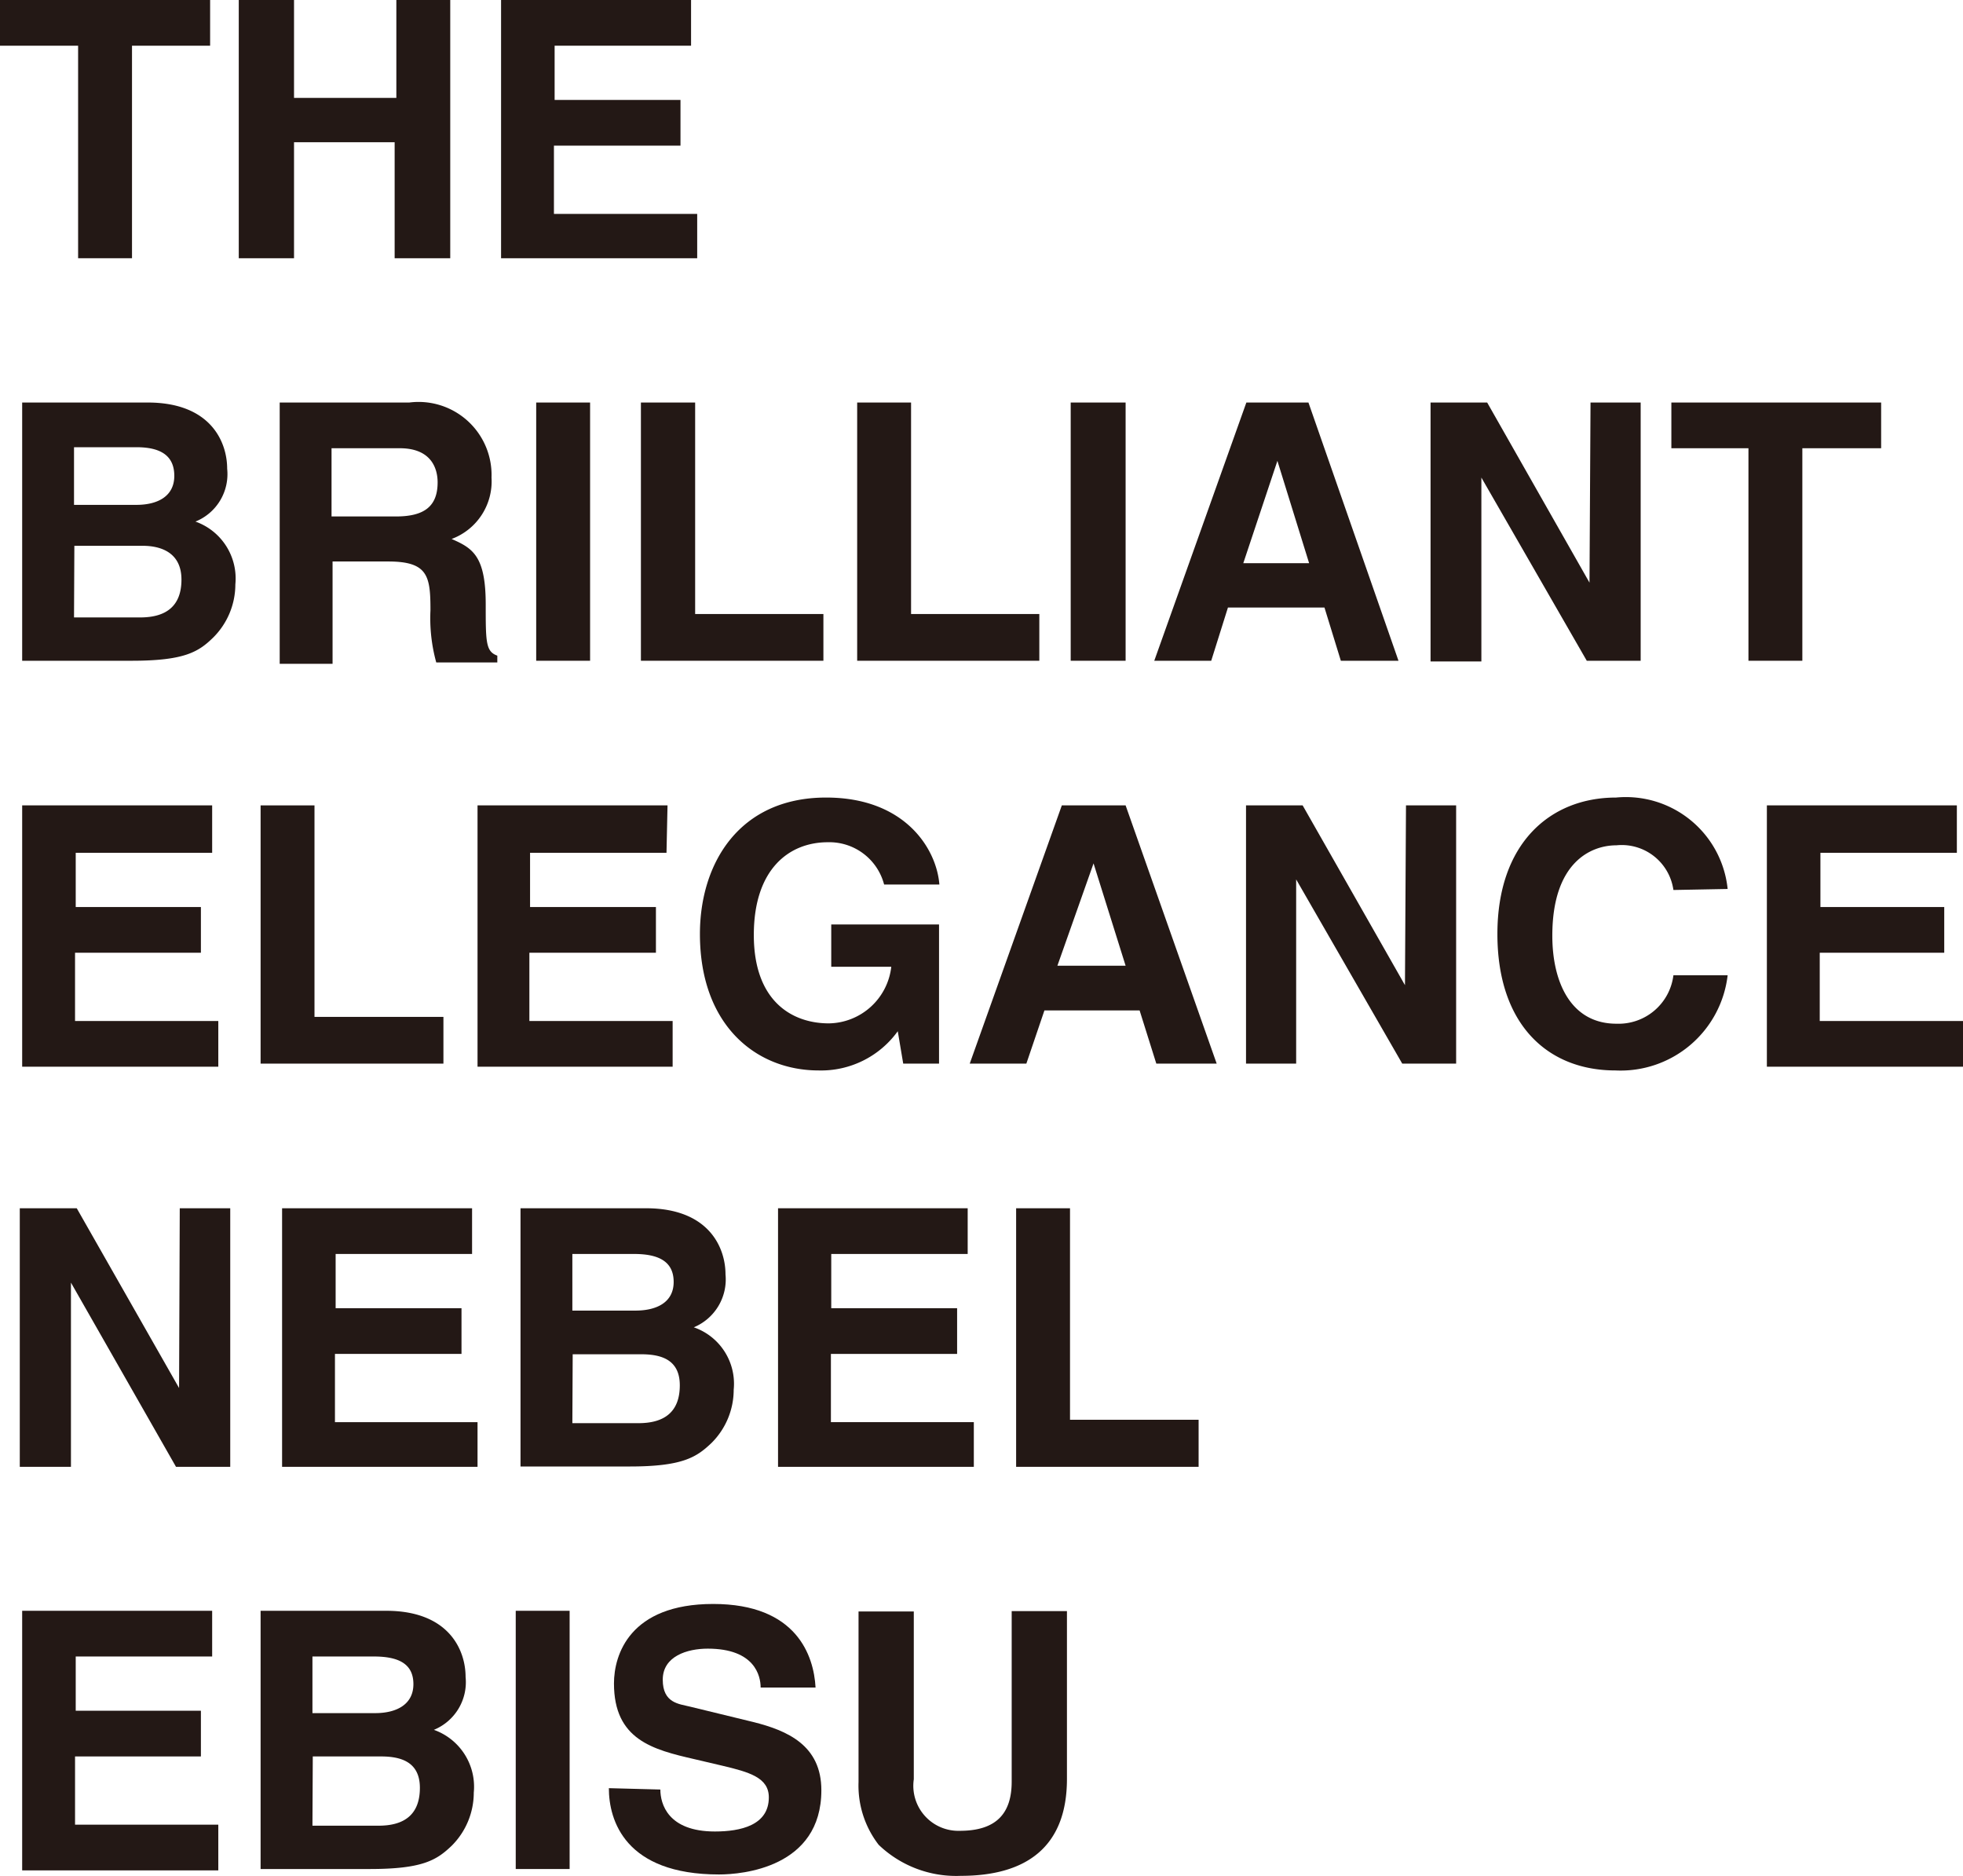
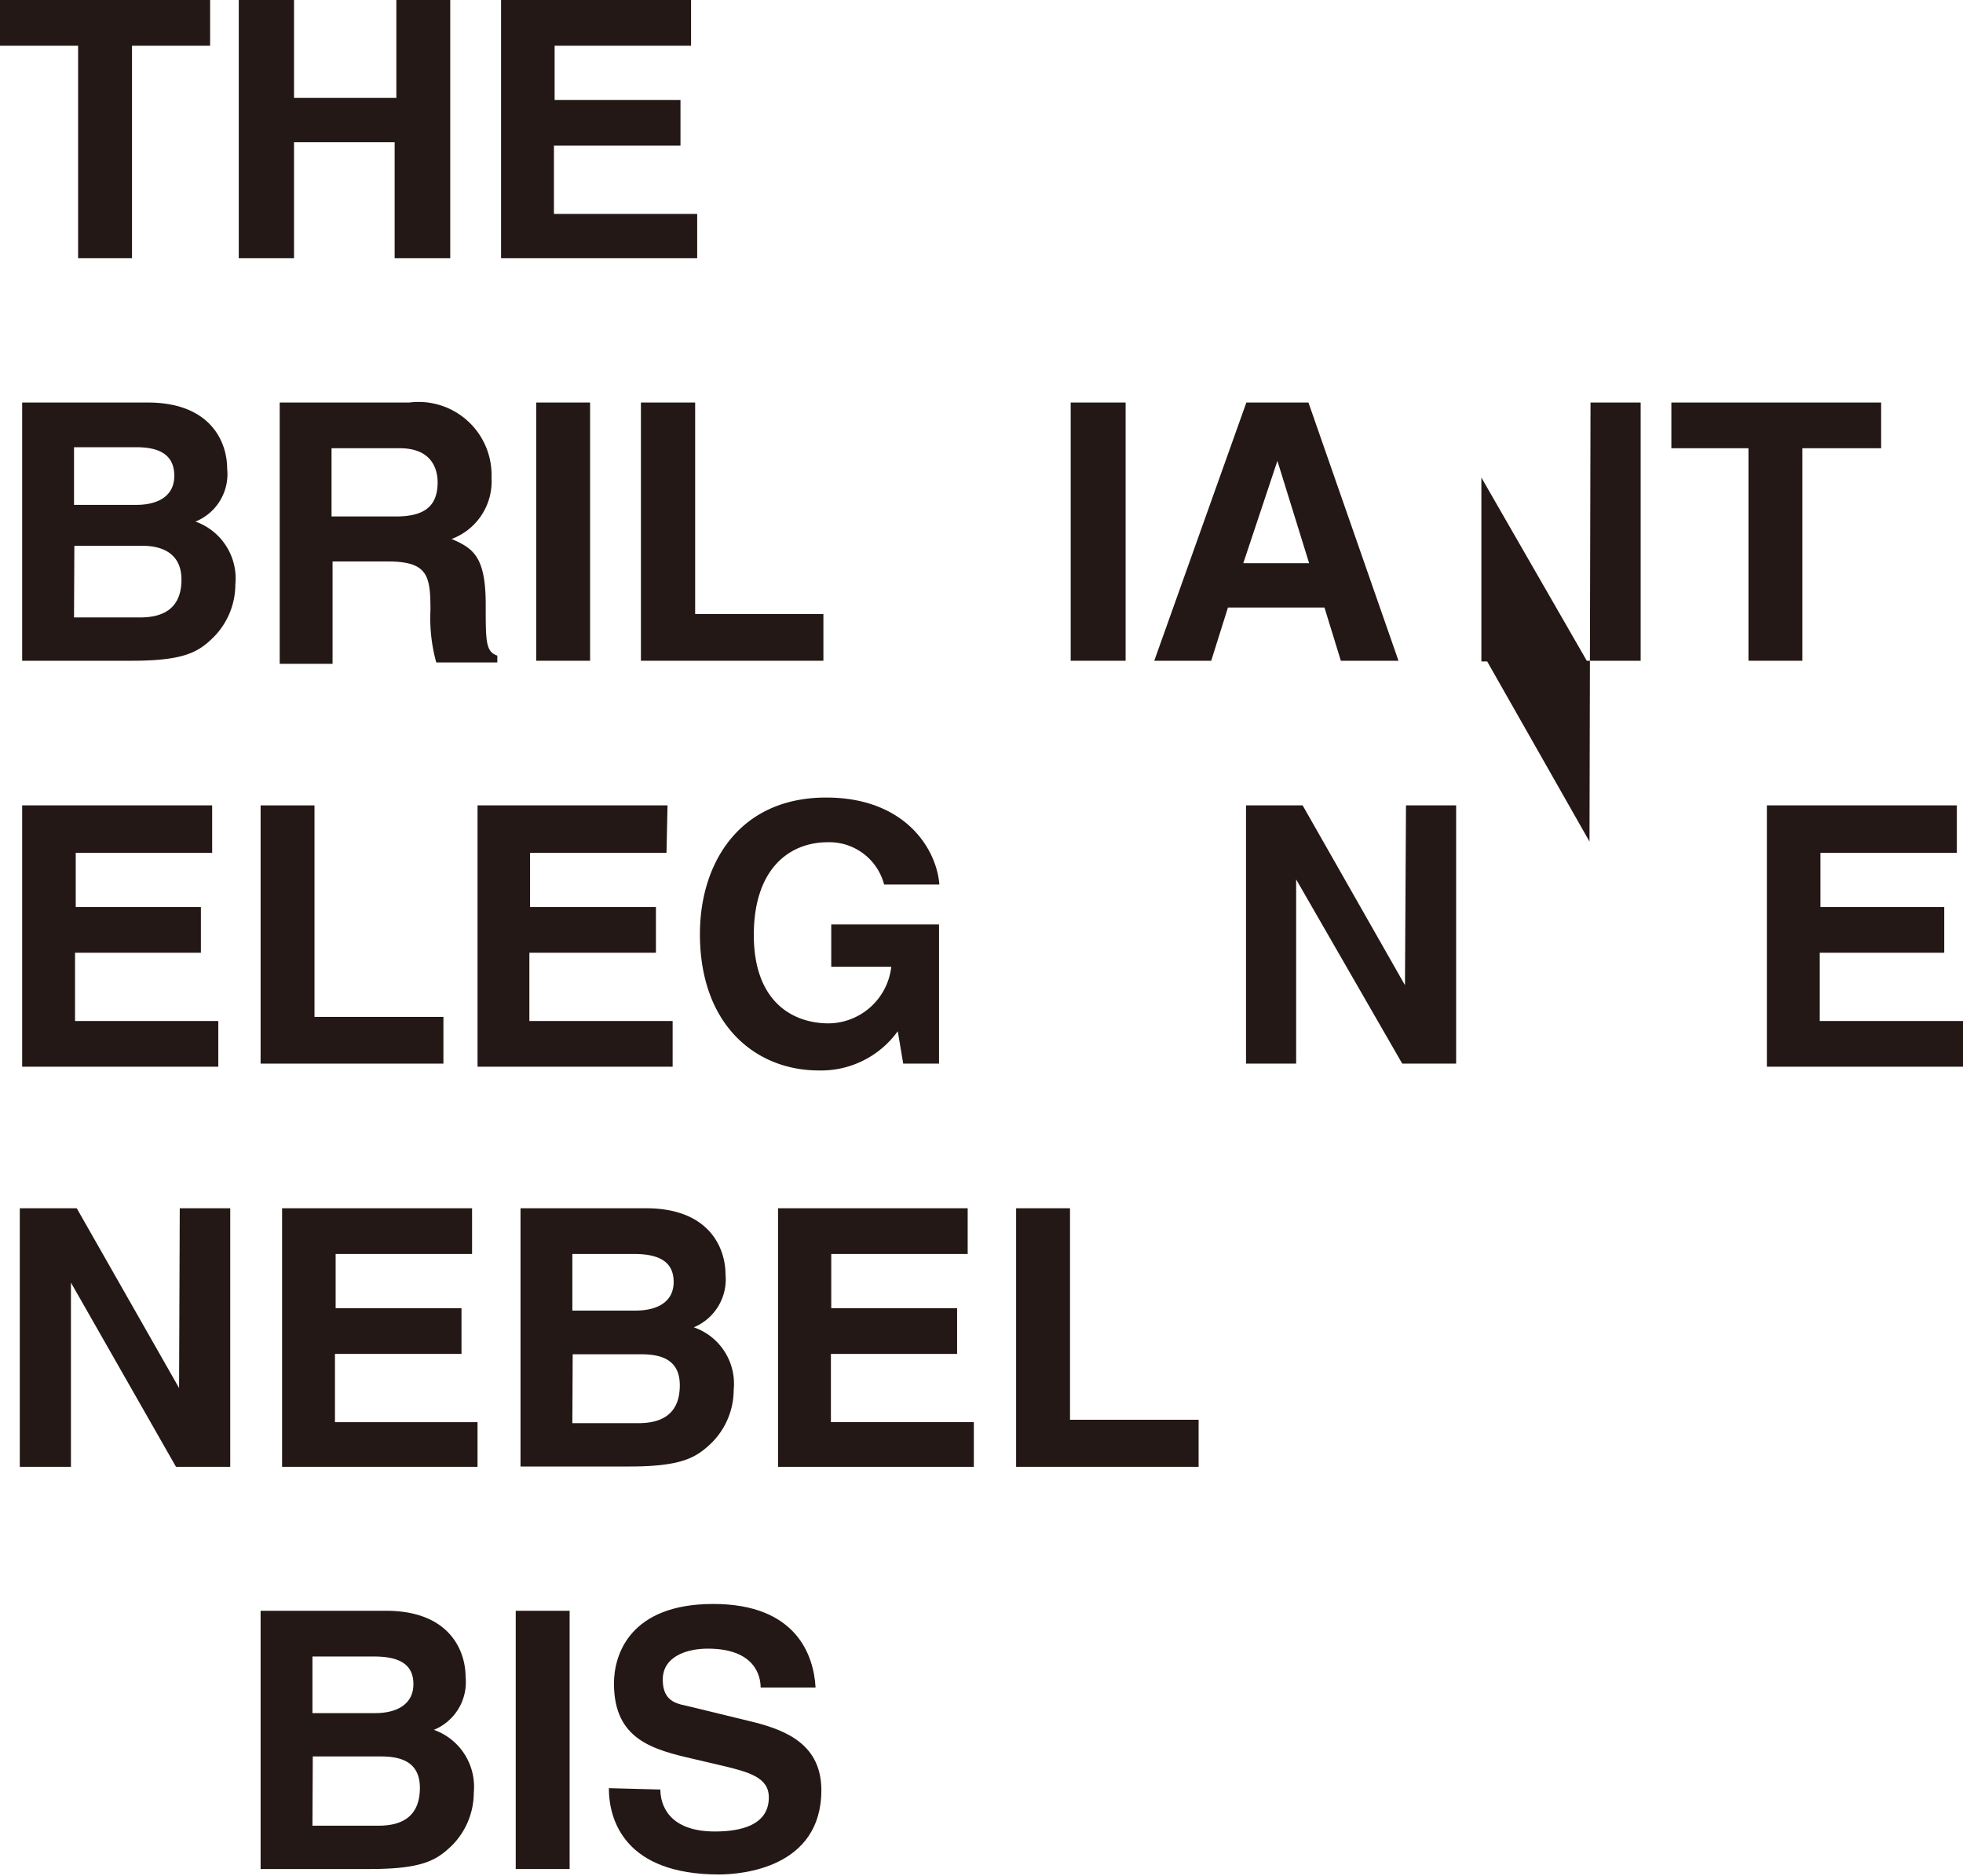
<svg xmlns="http://www.w3.org/2000/svg" viewBox="0 0 57.55 54.99">
  <defs>
    <style>.cls-1{fill:#231815;}</style>
  </defs>
  <title>brilliant</title>
  <g id="レイヤー_2" data-name="レイヤー 2">
    <g id="レイアウト">
      <path class="cls-1" d="M3.87,7.57H2.29V1.34H0V0H6.16V1.34H3.87Z" />
      <path class="cls-1" d="M8.62,4.17v3.4H7V0H8.62V2.87h3V0h1.58V7.57H11.57V4.17Z" />
      <path class="cls-1" d="M20.26,1.34h-4V2.93h3.69V4.27H16.24v2h4.2V7.57H14.69V0h5.57Z" />
      <path class="cls-1" d="M.65,11.8H4.33c1.86,0,2.33,1.17,2.33,1.94a1.5,1.5,0,0,1-.93,1.55A1.77,1.77,0,0,1,6.9,17.13a2.2,2.2,0,0,1-.65,1.56c-.43.42-.84.68-2.39.68H.65Zm1.52,3H4c.62,0,1.11-.25,1.11-.85S4.7,13.11,4,13.11H2.17Zm0,3.3H4.11c.77,0,1.21-.34,1.21-1.11S4.75,16,4.18,16h-2Z" />
      <path class="cls-1" d="M8.2,11.8H12A2.14,2.14,0,0,1,14.41,14a1.8,1.8,0,0,1-1.17,1.8c.62.27,1,.5,1,1.92,0,1.1,0,1.38.34,1.5v.2H12.79a4.86,4.86,0,0,1-.17-1.53c0-1-.07-1.43-1.24-1.43H9.75v3H8.2Zm3.41,3.34c.82,0,1.22-.29,1.22-1,0-.4-.18-1-1.11-1h-2v2Z" />
      <path class="cls-1" d="M17.3,19.37H15.72V11.8H17.3Z" />
      <path class="cls-1" d="M20.38,18h3.76v1.37H18.79V11.8h1.59Z" />
-       <path class="cls-1" d="M26.71,18h3.76v1.37H25.13V11.8h1.58Z" />
      <path class="cls-1" d="M33,19.37H31.39V11.8H33Z" />
      <path class="cls-1" d="M35.51,19.37H33.84l2.7-7.57h1.82L41,19.37H39.31l-.48-1.56H36Zm.94-2.86h1.93l-.93-3h0Z" />
-       <path class="cls-1" d="M46.63,11.8H48.1v7.57H46.52L43.43,14h0v5.39H41.94V11.8H43.6l3,5.28h0Z" />
+       <path class="cls-1" d="M46.63,11.8H48.1v7.57H46.52L43.43,14h0v5.39H41.94H43.6l3,5.28h0Z" />
      <path class="cls-1" d="M52.84,19.37H51.26V13.14H49V11.8h6.15v1.34H52.84Z" />
      <path class="cls-1" d="M6.22,25h-4v1.59H5.89v1.34H2.2v2H6.4v1.34H.65V23.61H6.22Z" />
      <path class="cls-1" d="M9.22,29.81H13v1.37H7.64V23.61H9.22Z" />
      <path class="cls-1" d="M19.54,25h-4v1.59h3.69v1.34H15.52v2h4.2v1.34H14V23.61h5.57Z" />
      <path class="cls-1" d="M24.37,27.1h3.16v4.08H26.48l-.16-.95A2.77,2.77,0,0,1,24,31.38c-1.82,0-3.48-1.31-3.48-4,0-2.07,1.15-4,3.7-4,2.32,0,3.24,1.51,3.32,2.55H25.92a1.66,1.66,0,0,0-1.65-1.24c-1.13,0-2.17.78-2.17,2.72S23.22,30,24.3,30a1.87,1.87,0,0,0,1.83-1.66H24.37Z" />
-       <path class="cls-1" d="M30.09,31.18H28.43l2.7-7.57H33l2.67,7.57H33.9l-.49-1.56H30.62ZM31,28.31H33l-.94-3h0Z" />
      <path class="cls-1" d="M41.22,23.61h1.47v7.57H41.11L38,25.78h0v5.4H36.53V23.61h1.66l3,5.27h0Z" />
-       <path class="cls-1" d="M49.06,26.09a1.53,1.53,0,0,0-1.67-1.31c-.76,0-1.88.51-1.88,2.65,0,1.36.54,2.58,1.88,2.58a1.62,1.62,0,0,0,1.67-1.42h1.59a3.16,3.16,0,0,1-3.29,2.79c-2,0-3.46-1.36-3.46-4s1.53-4,3.48-4a3,3,0,0,1,3.27,2.68Z" />
      <path class="cls-1" d="M57.37,25h-4v1.59H57v1.34H53.35v2h4.2v1.34H51.8V23.61h5.57Z" />
      <path class="cls-1" d="M5.27,35.42H6.75V43H5.16l-3.08-5.4h0V43H.58V35.42H2.25l3,5.27h0Z" />
      <path class="cls-1" d="M13.84,36.76h-4v1.59h3.69v1.34H9.82v2H14V43H8.27V35.42h5.57Z" />
      <path class="cls-1" d="M15.26,35.42h3.68c1.85,0,2.33,1.16,2.33,1.94a1.52,1.52,0,0,1-.93,1.55,1.75,1.75,0,0,1,1.17,1.83,2.2,2.2,0,0,1-.65,1.56c-.44.42-.85.69-2.4.69h-3.2Zm1.52,3h1.85c.62,0,1.12-.24,1.12-.84s-.44-.82-1.16-.82H16.78Zm0,3.3h1.94c.77,0,1.21-.34,1.21-1.11s-.57-.91-1.14-.91h-2Z" />
      <path class="cls-1" d="M28.37,36.76h-4v1.59h3.69v1.34H24.36v2h4.19V43H22.81V35.42h5.56Z" />
      <path class="cls-1" d="M31.37,41.62h3.77V43H29.79V35.42h1.58Z" />
-       <path class="cls-1" d="M6.22,48.56h-4v1.59H5.89v1.34H2.2v2H6.4v1.34H.65V47.22H6.22Z" />
      <path class="cls-1" d="M7.64,47.22h3.68c1.85,0,2.33,1.16,2.33,1.94a1.51,1.51,0,0,1-.93,1.55,1.77,1.77,0,0,1,1.17,1.84,2.2,2.2,0,0,1-.65,1.56c-.44.42-.85.68-2.4.68H7.64Zm1.52,3H11c.62,0,1.12-.25,1.12-.85s-.44-.81-1.16-.81H9.16Zm0,3.3H11.1c.77,0,1.21-.34,1.21-1.11s-.57-.92-1.14-.92h-2Z" />
      <path class="cls-1" d="M16.7,54.79H15.12V47.22H16.7Z" />
      <path class="cls-1" d="M19.36,52.46c0,.42.22,1.23,1.6,1.23.75,0,1.58-.18,1.58-1,0-.58-.57-.74-1.37-.93l-.81-.19C19.14,51.29,18,51,18,49.35c0-.84.46-2.33,2.91-2.33s2.95,1.52,3,2.45H22.3c0-.34-.17-1.14-1.55-1.14-.6,0-1.32.22-1.32.91s.48.71.8.79l1.85.45c1,.25,2,.68,2,2,0,2.27-2.32,2.47-3,2.47-2.76,0-3.23-1.59-3.23-2.53Z" />
-       <path class="cls-1" d="M31.28,52.15c0,2-1.2,2.84-3.11,2.84a3.28,3.28,0,0,1-2.41-.91,2.84,2.84,0,0,1-.59-1.84v-5h1.62v4.92a1.32,1.32,0,0,0,1.35,1.51c1.08,0,1.52-.52,1.52-1.44v-5h1.62Z" />
    </g>
  </g>
</svg>